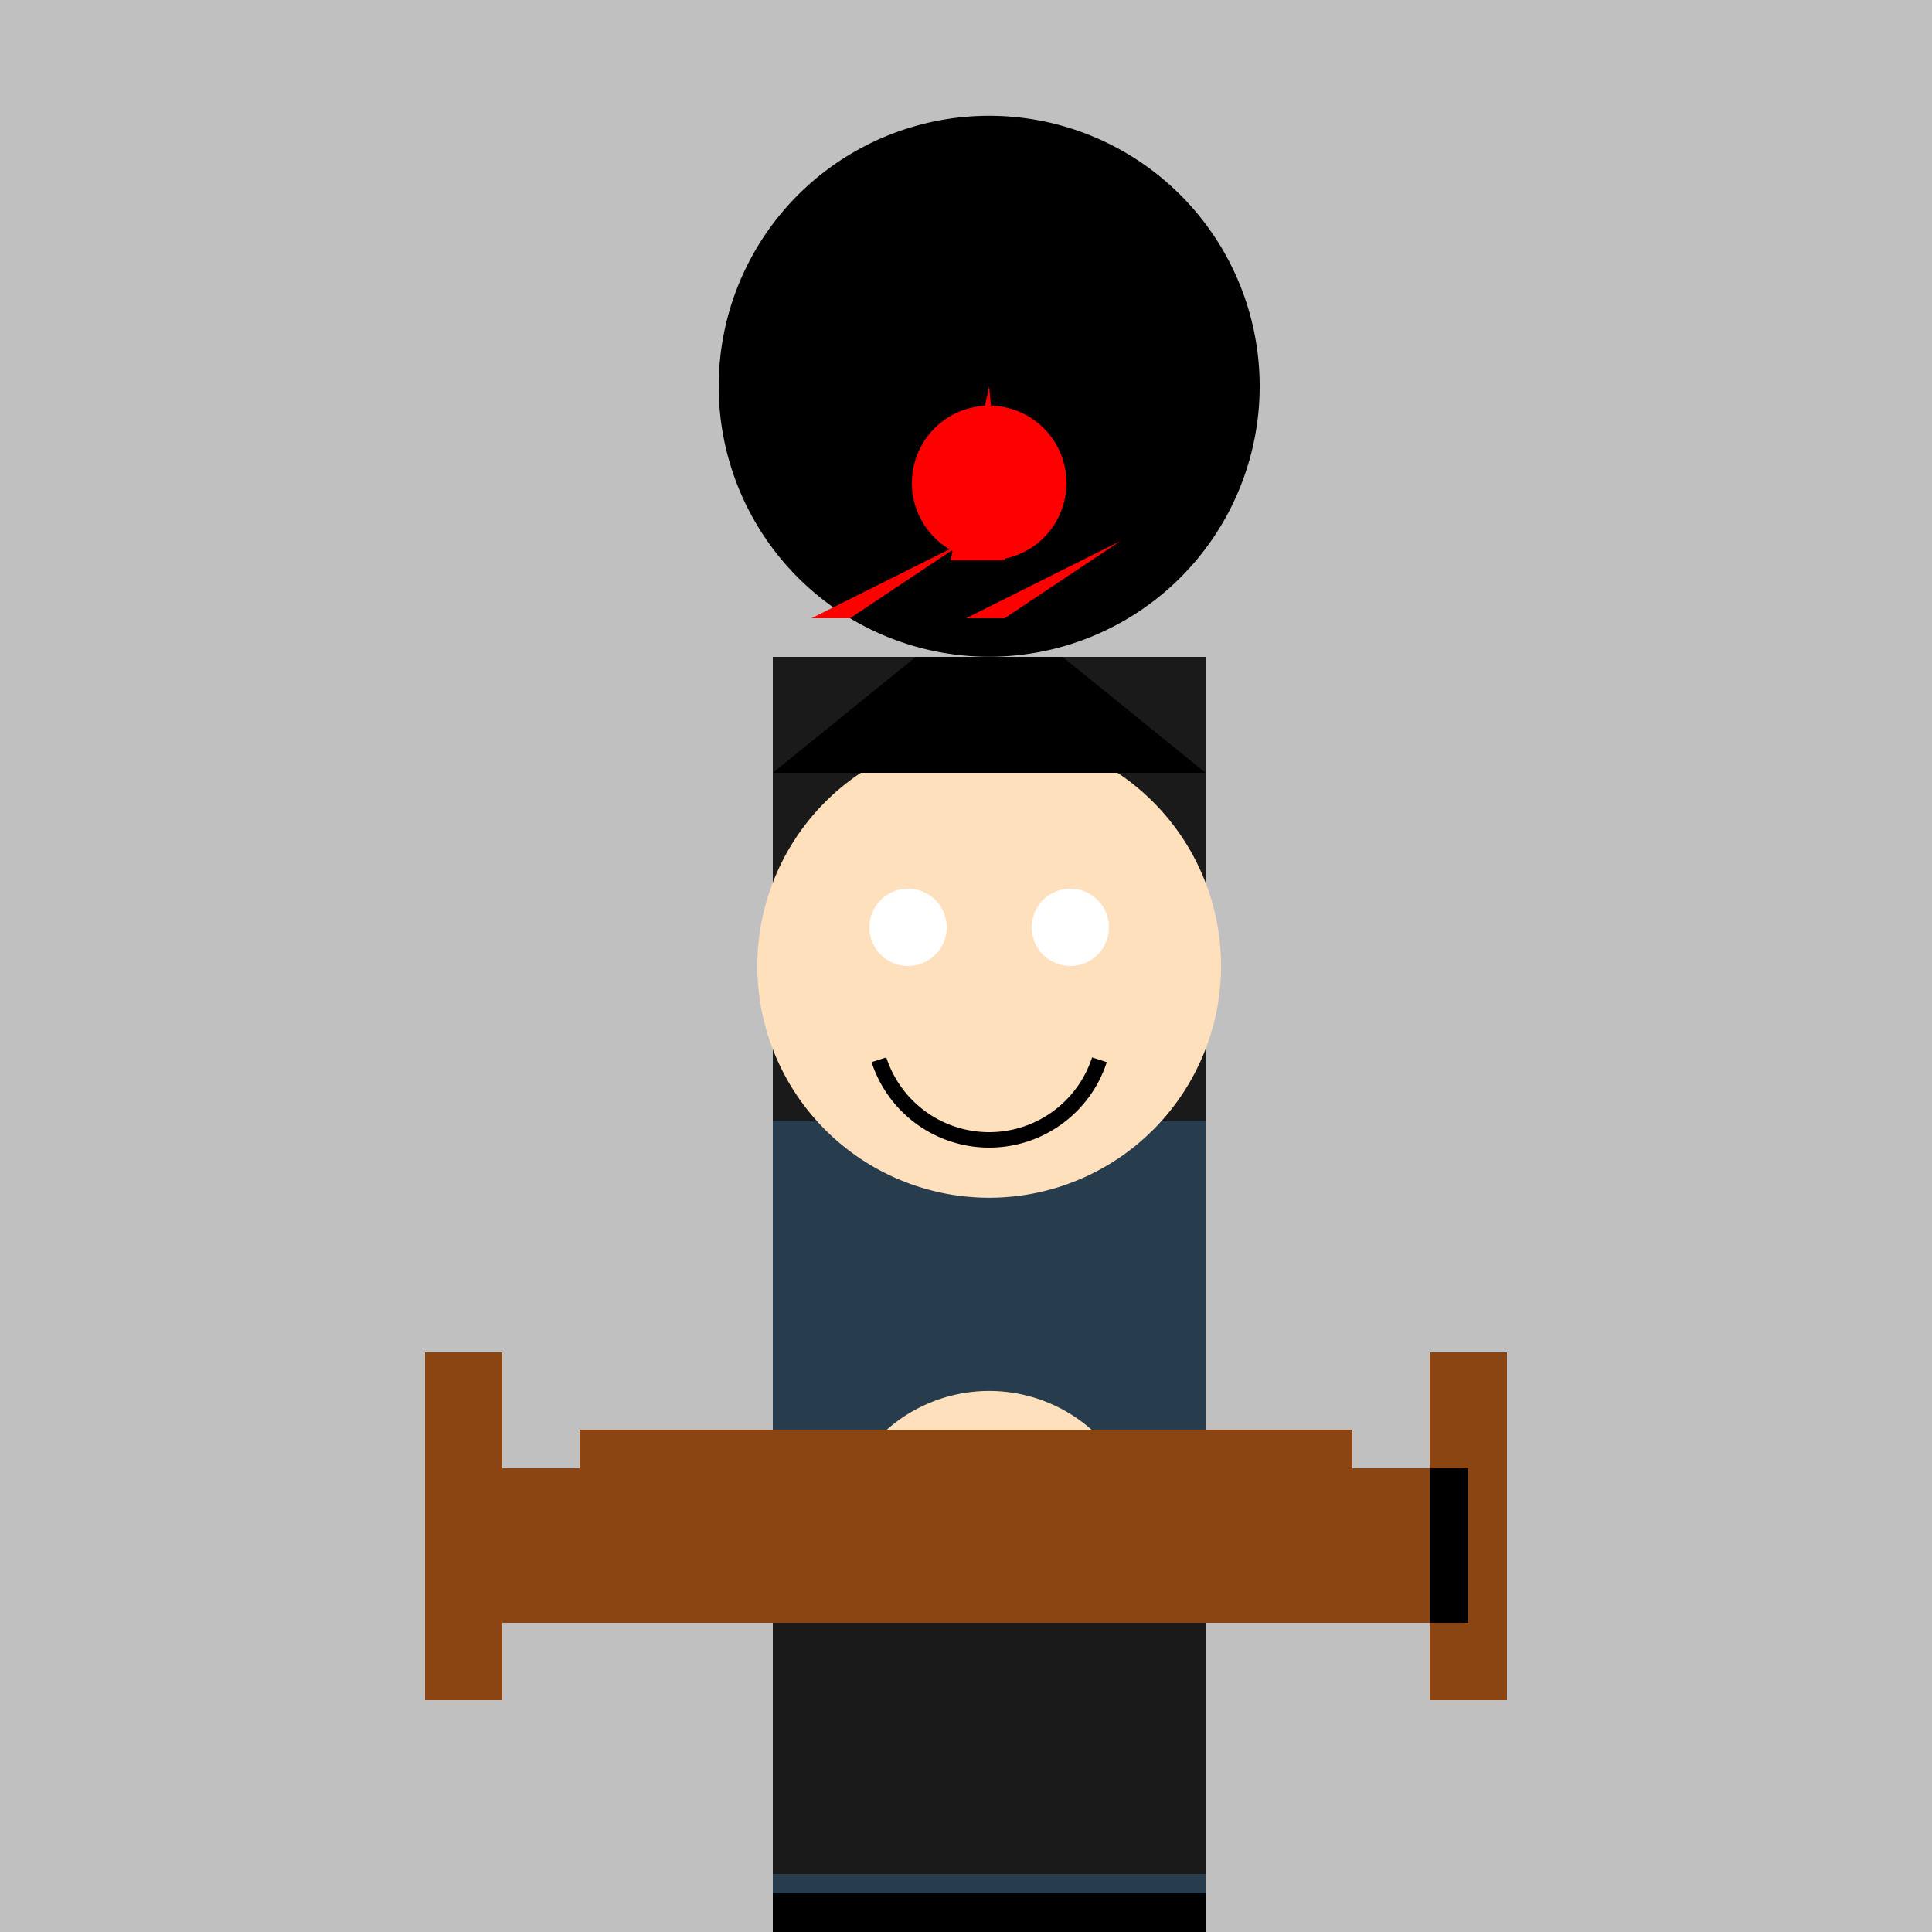
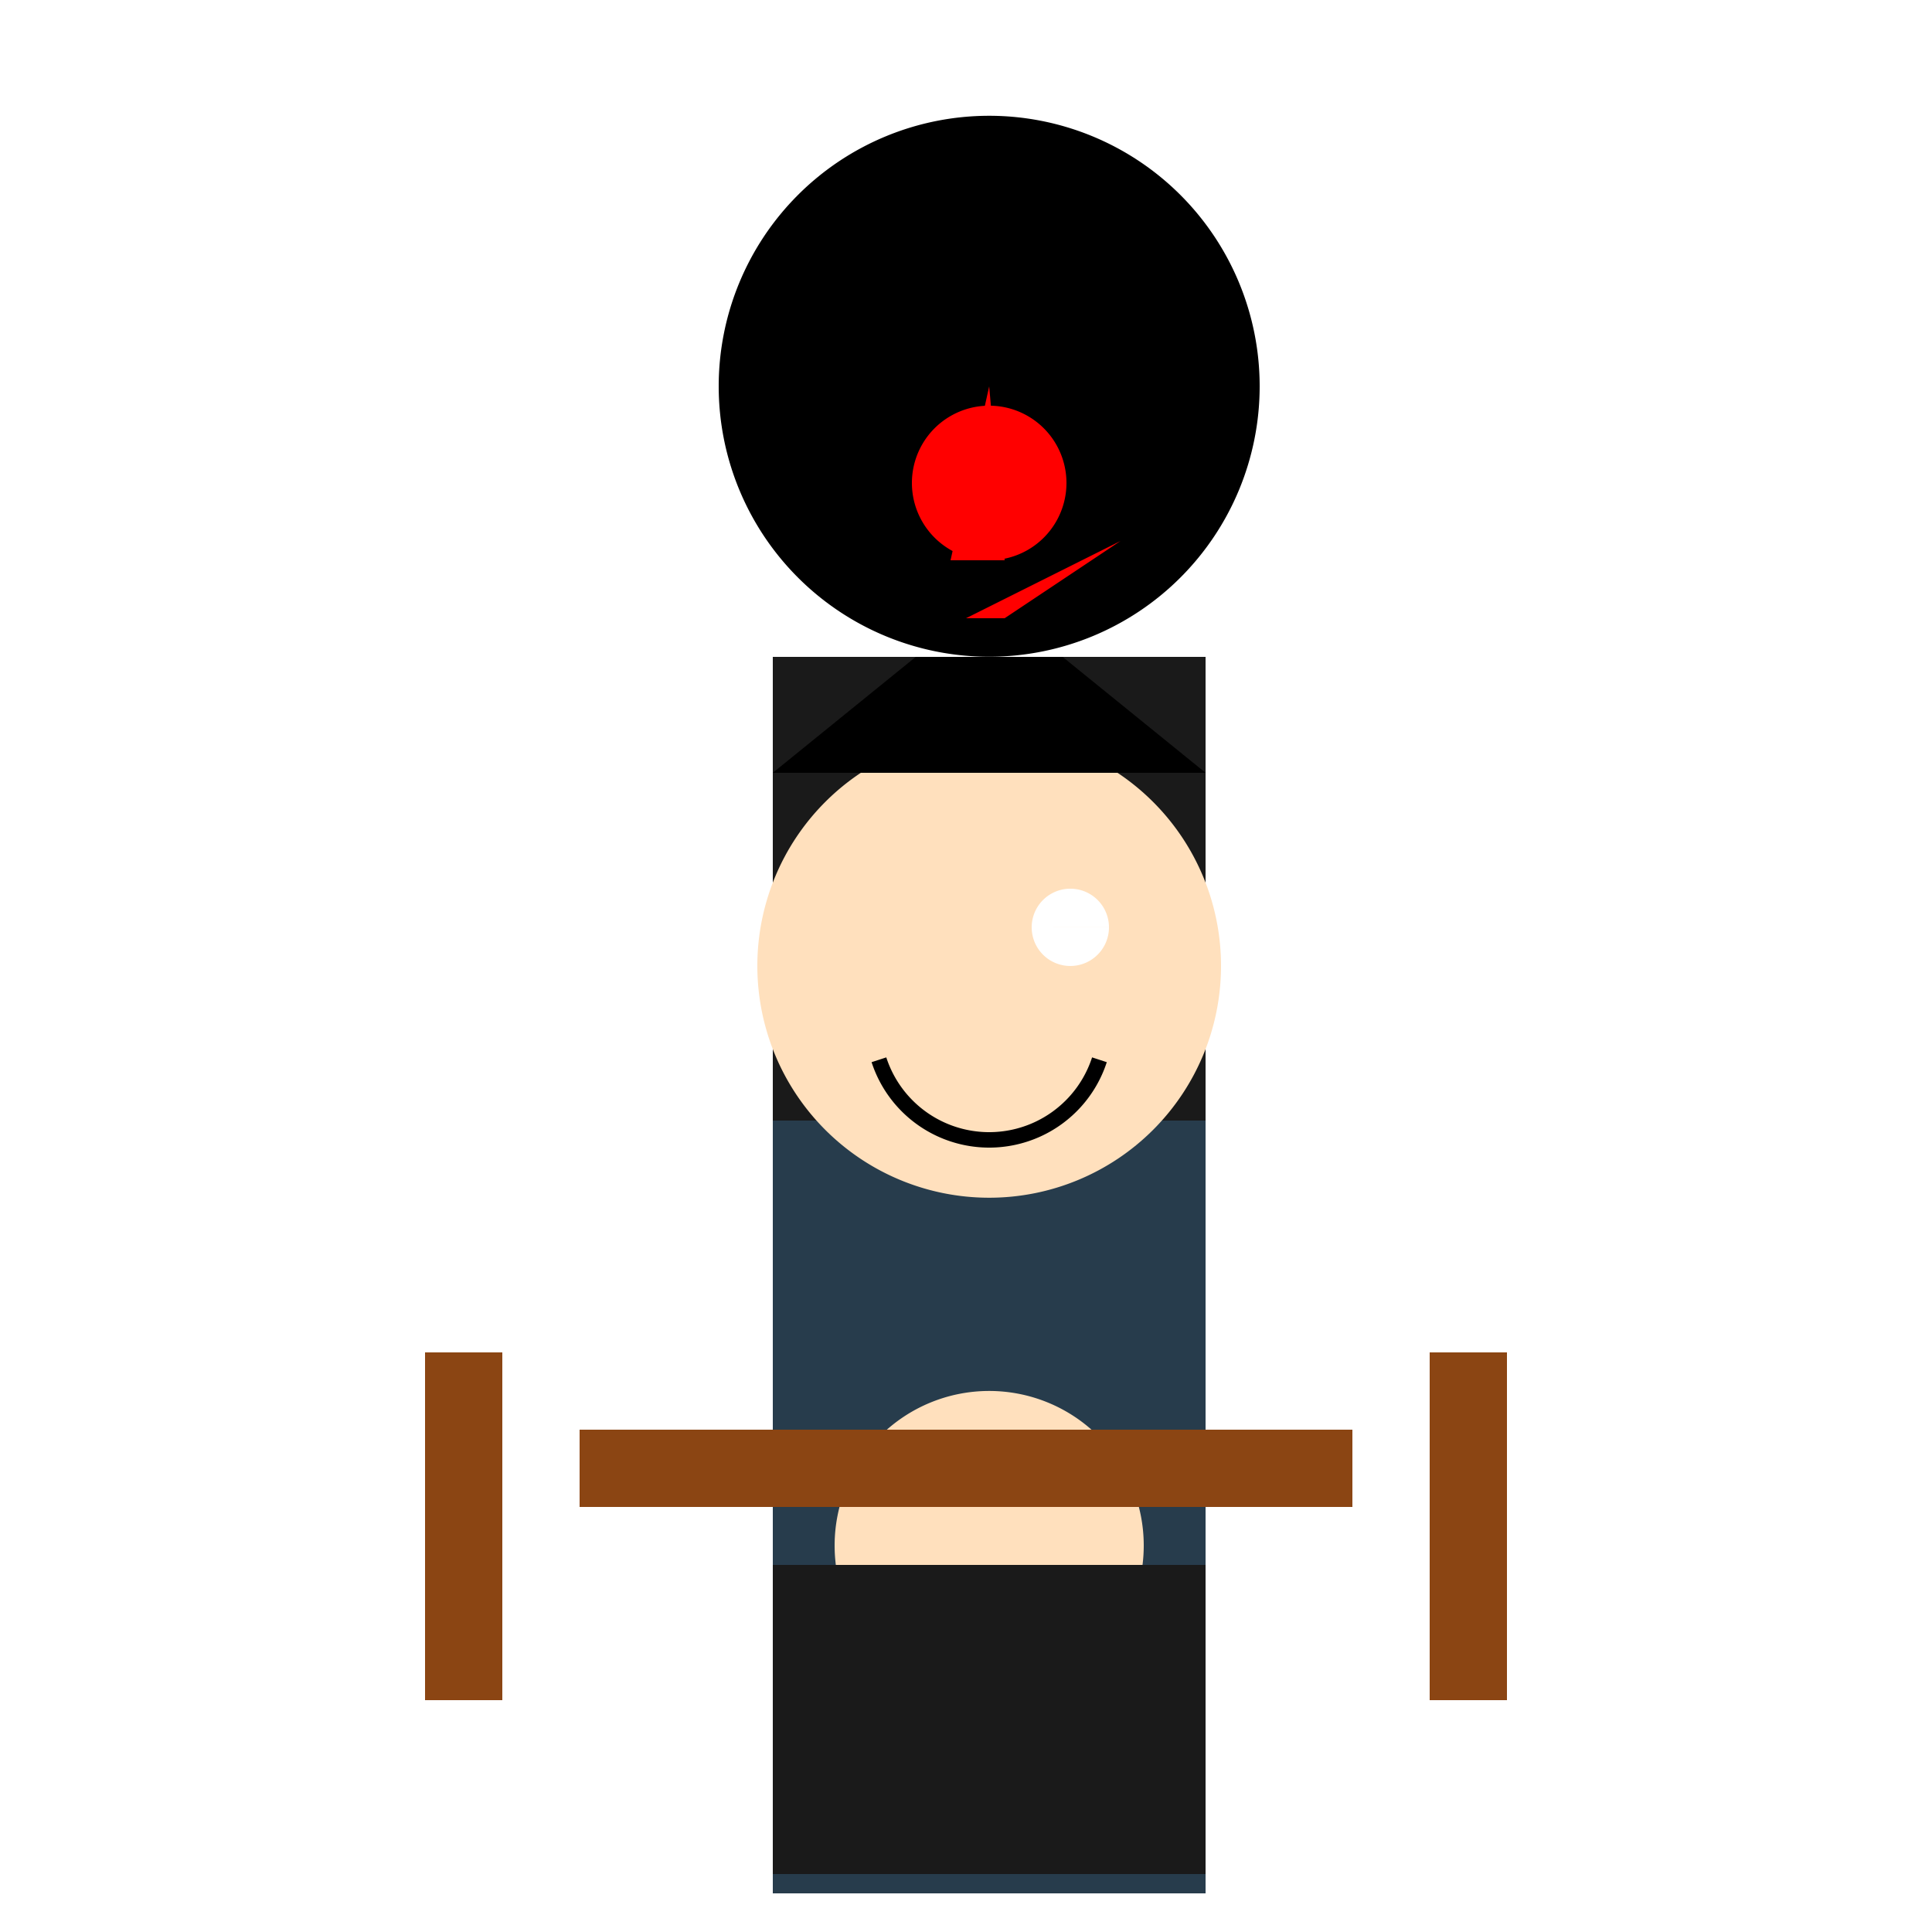
<svg xmlns="http://www.w3.org/2000/svg" width="500" height="500">
  <defs />
  <g>
-     <rect fill="#c0c0c0" stroke="none" x="0" y="0" width="512" height="512" />
    <path fill="#000000" stroke="none" paint-order="stroke fill markers" d=" M 326 100 A 70 70 0 1 1 326 99.93" />
    <path fill="#ff0000" stroke="none" paint-order="stroke fill markers" d=" M 256 100 L 246 145 L 260 145 L 256 100" />
    <path fill="#ff0000" stroke="none" paint-order="stroke fill markers" d=" M 276 125 A 20 20 0 1 1 276 124.98" />
    <rect fill="#1a1a1a" stroke="none" x="200" y="170" width="112" height="320" />
    <rect fill="#ff0000" stroke="none" x="200" y="250" width="112" height="20" />
    <rect fill="#273c4c" stroke="none" x="200" y="290" width="112" height="200" />
-     <rect fill="#000000" stroke="none" x="200" y="490" width="112" height="10" />
    <path fill="#ffe0bd" stroke="none" paint-order="stroke fill markers" d=" M 296 400 A 40 40 0 1 1 296 399.96" />
    <rect fill="#1a1a1a" stroke="none" x="200" y="405" width="112" height="80" />
    <rect fill="#8b4513" stroke="none" x="150" y="370" width="200" height="20" />
-     <rect fill="#8b4513" stroke="none" x="110" y="380" width="280" height="40" />
    <rect fill="#8b4513" stroke="none" x="110" y="350" width="20" height="90" />
    <rect fill="#8b4513" stroke="none" x="370" y="350" width="20" height="90" />
-     <rect fill="#000000" stroke="none" x="370" y="380" width="10" height="40" />
    <path fill="#ffe0bd" stroke="none" paint-order="stroke fill markers" d=" M 316 250 A 60 60 0 1 1 316 249.94" />
-     <path fill="#ffffff" stroke="none" paint-order="stroke fill markers" d=" M 245 240 A 10 10 0 1 1 245 239.99 L 287 240 A 10 10 0 1 1 287 239.99" />
+     <path fill="#ffffff" stroke="none" paint-order="stroke fill markers" d=" M 245 240 L 287 240 A 10 10 0 1 1 287 239.99" />
    <path fill="none" stroke="#000000" paint-order="fill stroke markers" d=" M 284.532 274.271 A 30 30 0 0 1 227.468 274.271" stroke-miterlimit="10" stroke-width="4" stroke-dasharray="" />
    <path fill="#000000" stroke="none" paint-order="stroke fill markers" d=" M 200 200 L 312 200 L 275 170 L 237 170 L 200 200" />
-     <path fill="#ff0000" stroke="none" paint-order="stroke fill markers" d=" M 220 160 L 250 140 L 230 150 L 210 160 L 220 160" />
    <path fill="#ff0000" stroke="none" paint-order="stroke fill markers" d=" M 260 160 L 290 140 L 270 150 L 250 160 L 260 160" />
  </g>
</svg>